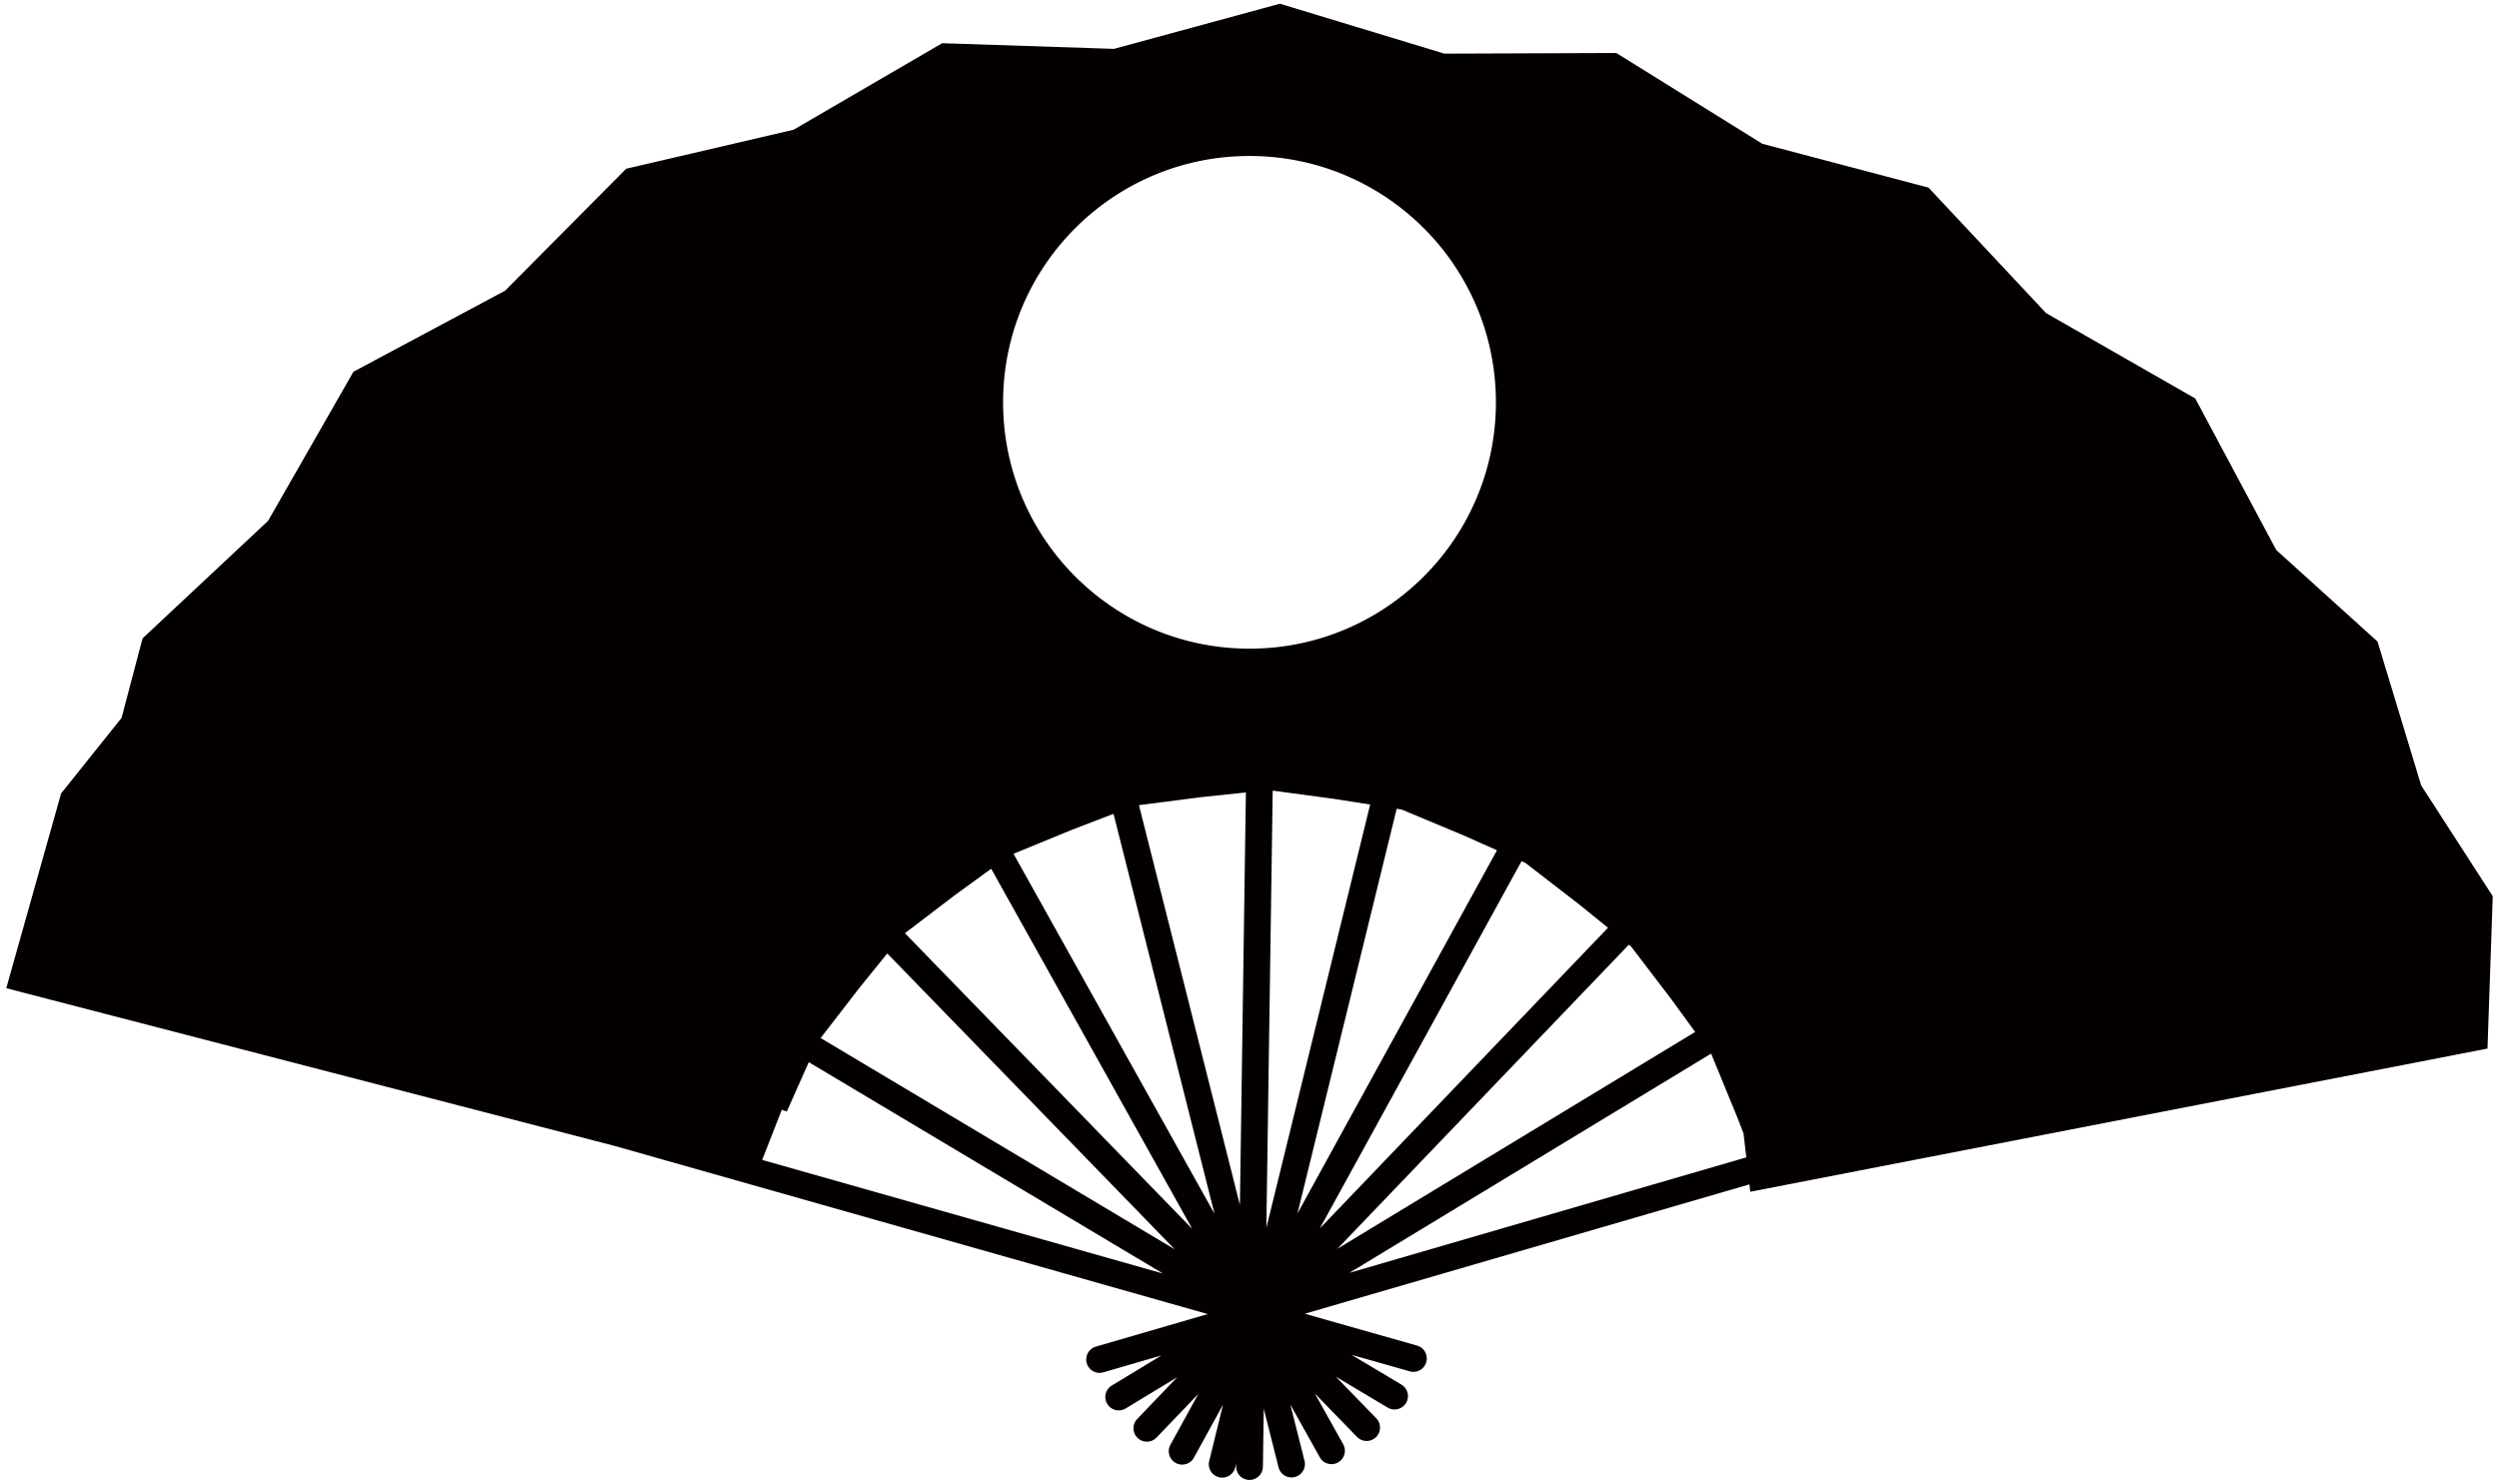
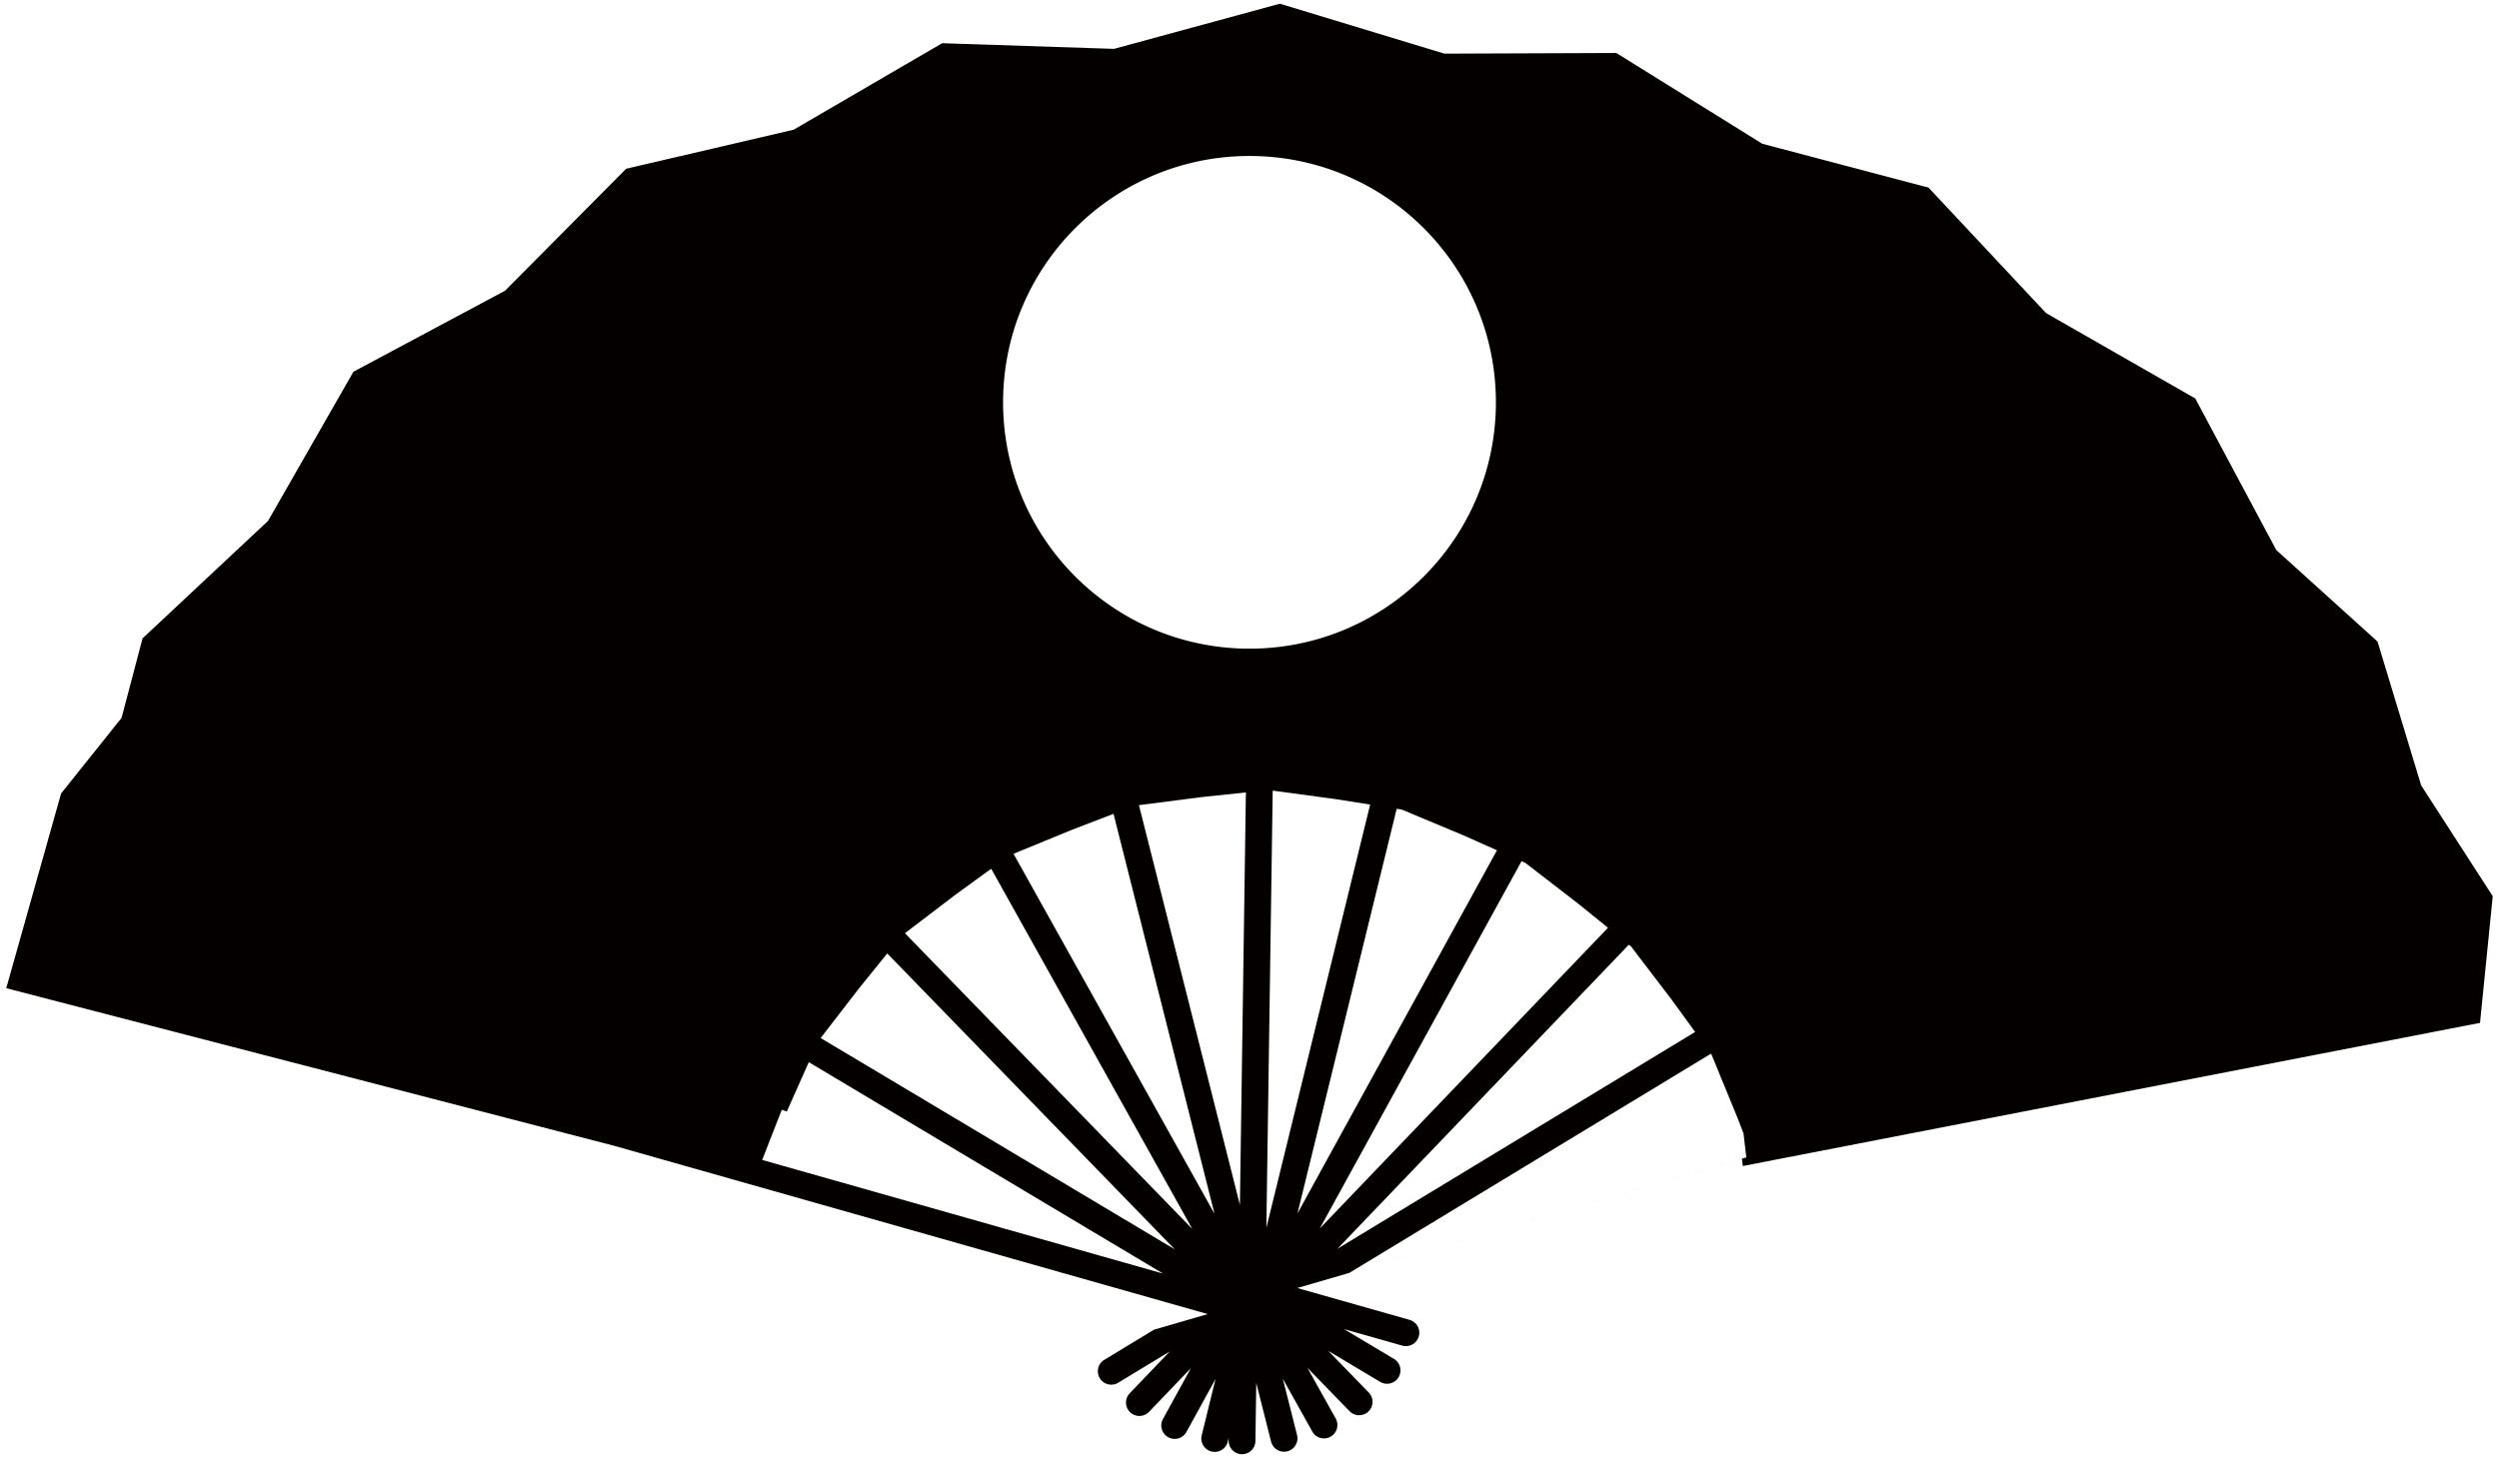
<svg xmlns="http://www.w3.org/2000/svg" viewBox="0 0 800 475.083">
-   <path d="M775.089 251.513l-13.979-46.085-32.405-29.298-25.941-48.543L655 100.246l-37.62-40.173-53.217-14.039-46.734-29.067-55.031.212-52.671-15.99-53.104 14.457-55.008-1.811-47.562 27.705-53.599 12.492-38.77 39.056-48.54 25.947-27.337 47.767-40.17 37.612-6.718 25.459-19.361 24.202L2 316.44l194.702 50.489 189.929 53.859-35.811 10.419a4.294 4.294 0 00-2.915 5.321 4.28 4.28 0 005.309 2.915l18.603-5.411-15.907 9.642a4.282 4.282 0 00-1.441 5.886c1.222 2.029 3.861 2.671 5.89 1.451l16.524-10.02-12.832 13.397a4.292 4.292 0 00.131 6.067 4.283 4.283 0 006.064-.135l13.381-13.969-8.942 16.286a4.291 4.291 0 001.702 5.823 4.283 4.283 0 005.819-1.695l9.318-16.967-4.426 18.051a4.284 4.284 0 003.142 5.181 4.283 4.283 0 005.19-3.146l.305-1.246-.013.905a4.284 4.284 0 004.221 4.352 4.282 4.282 0 004.349-4.224l.269-18.584 4.741 18.777a4.283 4.283 0 005.203 3.1 4.293 4.293 0 003.11-5.212l-4.548-18.006 9.434 16.896a4.279 4.279 0 005.832 1.65 4.286 4.286 0 001.653-5.835l-9.055-16.222 13.488 13.885a4.29 4.29 0 006.063.084 4.282 4.282 0 00.084-6.06l-12.945-13.326 16.616 9.918a4.3 4.3 0 005.884-1.489 4.289 4.289 0 00-1.49-5.88l-15.958-9.526 18.626 5.283a4.285 4.285 0 005.292-2.96 4.283 4.283 0 00-2.953-5.289l-35.945-10.194 142.347-41.424.273 2.362 236.004-45.848L798 286.987l-22.911-35.474zM243.993 371.428l6.282-16.061 1.601.571 7.039-15.811L372.33 407.82l-128.337-36.392zm18.716-39.03l12.304-15.933 9.025-11.151 92.036 94.745-113.365-67.661zm26.988-33.567l16.023-12.217 11.59-8.428 64.388 115.357-92.001-94.712zm34.758-25.434l18.648-7.658 13.366-5.136 32.337 128.081-64.351-115.287zm72.478 112.443l-32.322-128.017 20.003-2.574 14.234-1.496-1.915 132.087zm3.068-178.126c-43.565 0-78.882-35.32-78.882-78.882s35.317-78.882 78.882-78.882c43.567 0 78.882 35.319 78.882 78.882s-35.315 78.882-78.882 78.882zm5.399 185.463l2.032-140.001 19.965 2.689 11.23 1.772-33.227 135.54zm9.963-4.615l31.764-129.583 1.605.257 19.797 8.274 10.698 4.763-63.864 116.289zm71.725-112.79l1.23.546 17.011 13.127 9.431 7.64-92.25 96.284 64.578-117.597zm34.36 26.731l.687.553 13.038 17.088 7.495 10.31-114.514 69.42 93.294-97.371zm-89.464 105.086l115.742-70.171.157.212 8.345 20.324 1.929 5.014.883 7.646-127.056 36.975z" fill="#040000" />
+   <path d="M775.089 251.513l-13.979-46.085-32.405-29.298-25.941-48.543L655 100.246l-37.62-40.173-53.217-14.039-46.734-29.067-55.031.212-52.671-15.99-53.104 14.457-55.008-1.811-47.562 27.705-53.599 12.492-38.77 39.056-48.54 25.947-27.337 47.767-40.17 37.612-6.718 25.459-19.361 24.202L2 316.44l194.702 50.489 189.929 53.859-35.811 10.419l18.603-5.411-15.907 9.642a4.282 4.282 0 00-1.441 5.886c1.222 2.029 3.861 2.671 5.89 1.451l16.524-10.02-12.832 13.397a4.292 4.292 0 00.131 6.067 4.283 4.283 0 006.064-.135l13.381-13.969-8.942 16.286a4.291 4.291 0 001.702 5.823 4.283 4.283 0 005.819-1.695l9.318-16.967-4.426 18.051a4.284 4.284 0 003.142 5.181 4.283 4.283 0 005.19-3.146l.305-1.246-.013.905a4.284 4.284 0 004.221 4.352 4.282 4.282 0 004.349-4.224l.269-18.584 4.741 18.777a4.283 4.283 0 005.203 3.1 4.293 4.293 0 003.11-5.212l-4.548-18.006 9.434 16.896a4.279 4.279 0 005.832 1.65 4.286 4.286 0 001.653-5.835l-9.055-16.222 13.488 13.885a4.29 4.29 0 006.063.084 4.282 4.282 0 00.084-6.06l-12.945-13.326 16.616 9.918a4.3 4.3 0 005.884-1.489 4.289 4.289 0 00-1.49-5.88l-15.958-9.526 18.626 5.283a4.285 4.285 0 005.292-2.96 4.283 4.283 0 00-2.953-5.289l-35.945-10.194 142.347-41.424.273 2.362 236.004-45.848L798 286.987l-22.911-35.474zM243.993 371.428l6.282-16.061 1.601.571 7.039-15.811L372.33 407.82l-128.337-36.392zm18.716-39.03l12.304-15.933 9.025-11.151 92.036 94.745-113.365-67.661zm26.988-33.567l16.023-12.217 11.59-8.428 64.388 115.357-92.001-94.712zm34.758-25.434l18.648-7.658 13.366-5.136 32.337 128.081-64.351-115.287zm72.478 112.443l-32.322-128.017 20.003-2.574 14.234-1.496-1.915 132.087zm3.068-178.126c-43.565 0-78.882-35.32-78.882-78.882s35.317-78.882 78.882-78.882c43.567 0 78.882 35.319 78.882 78.882s-35.315 78.882-78.882 78.882zm5.399 185.463l2.032-140.001 19.965 2.689 11.23 1.772-33.227 135.54zm9.963-4.615l31.764-129.583 1.605.257 19.797 8.274 10.698 4.763-63.864 116.289zm71.725-112.79l1.23.546 17.011 13.127 9.431 7.64-92.25 96.284 64.578-117.597zm34.36 26.731l.687.553 13.038 17.088 7.495 10.31-114.514 69.42 93.294-97.371zm-89.464 105.086l115.742-70.171.157.212 8.345 20.324 1.929 5.014.883 7.646-127.056 36.975z" fill="#040000" />
</svg>